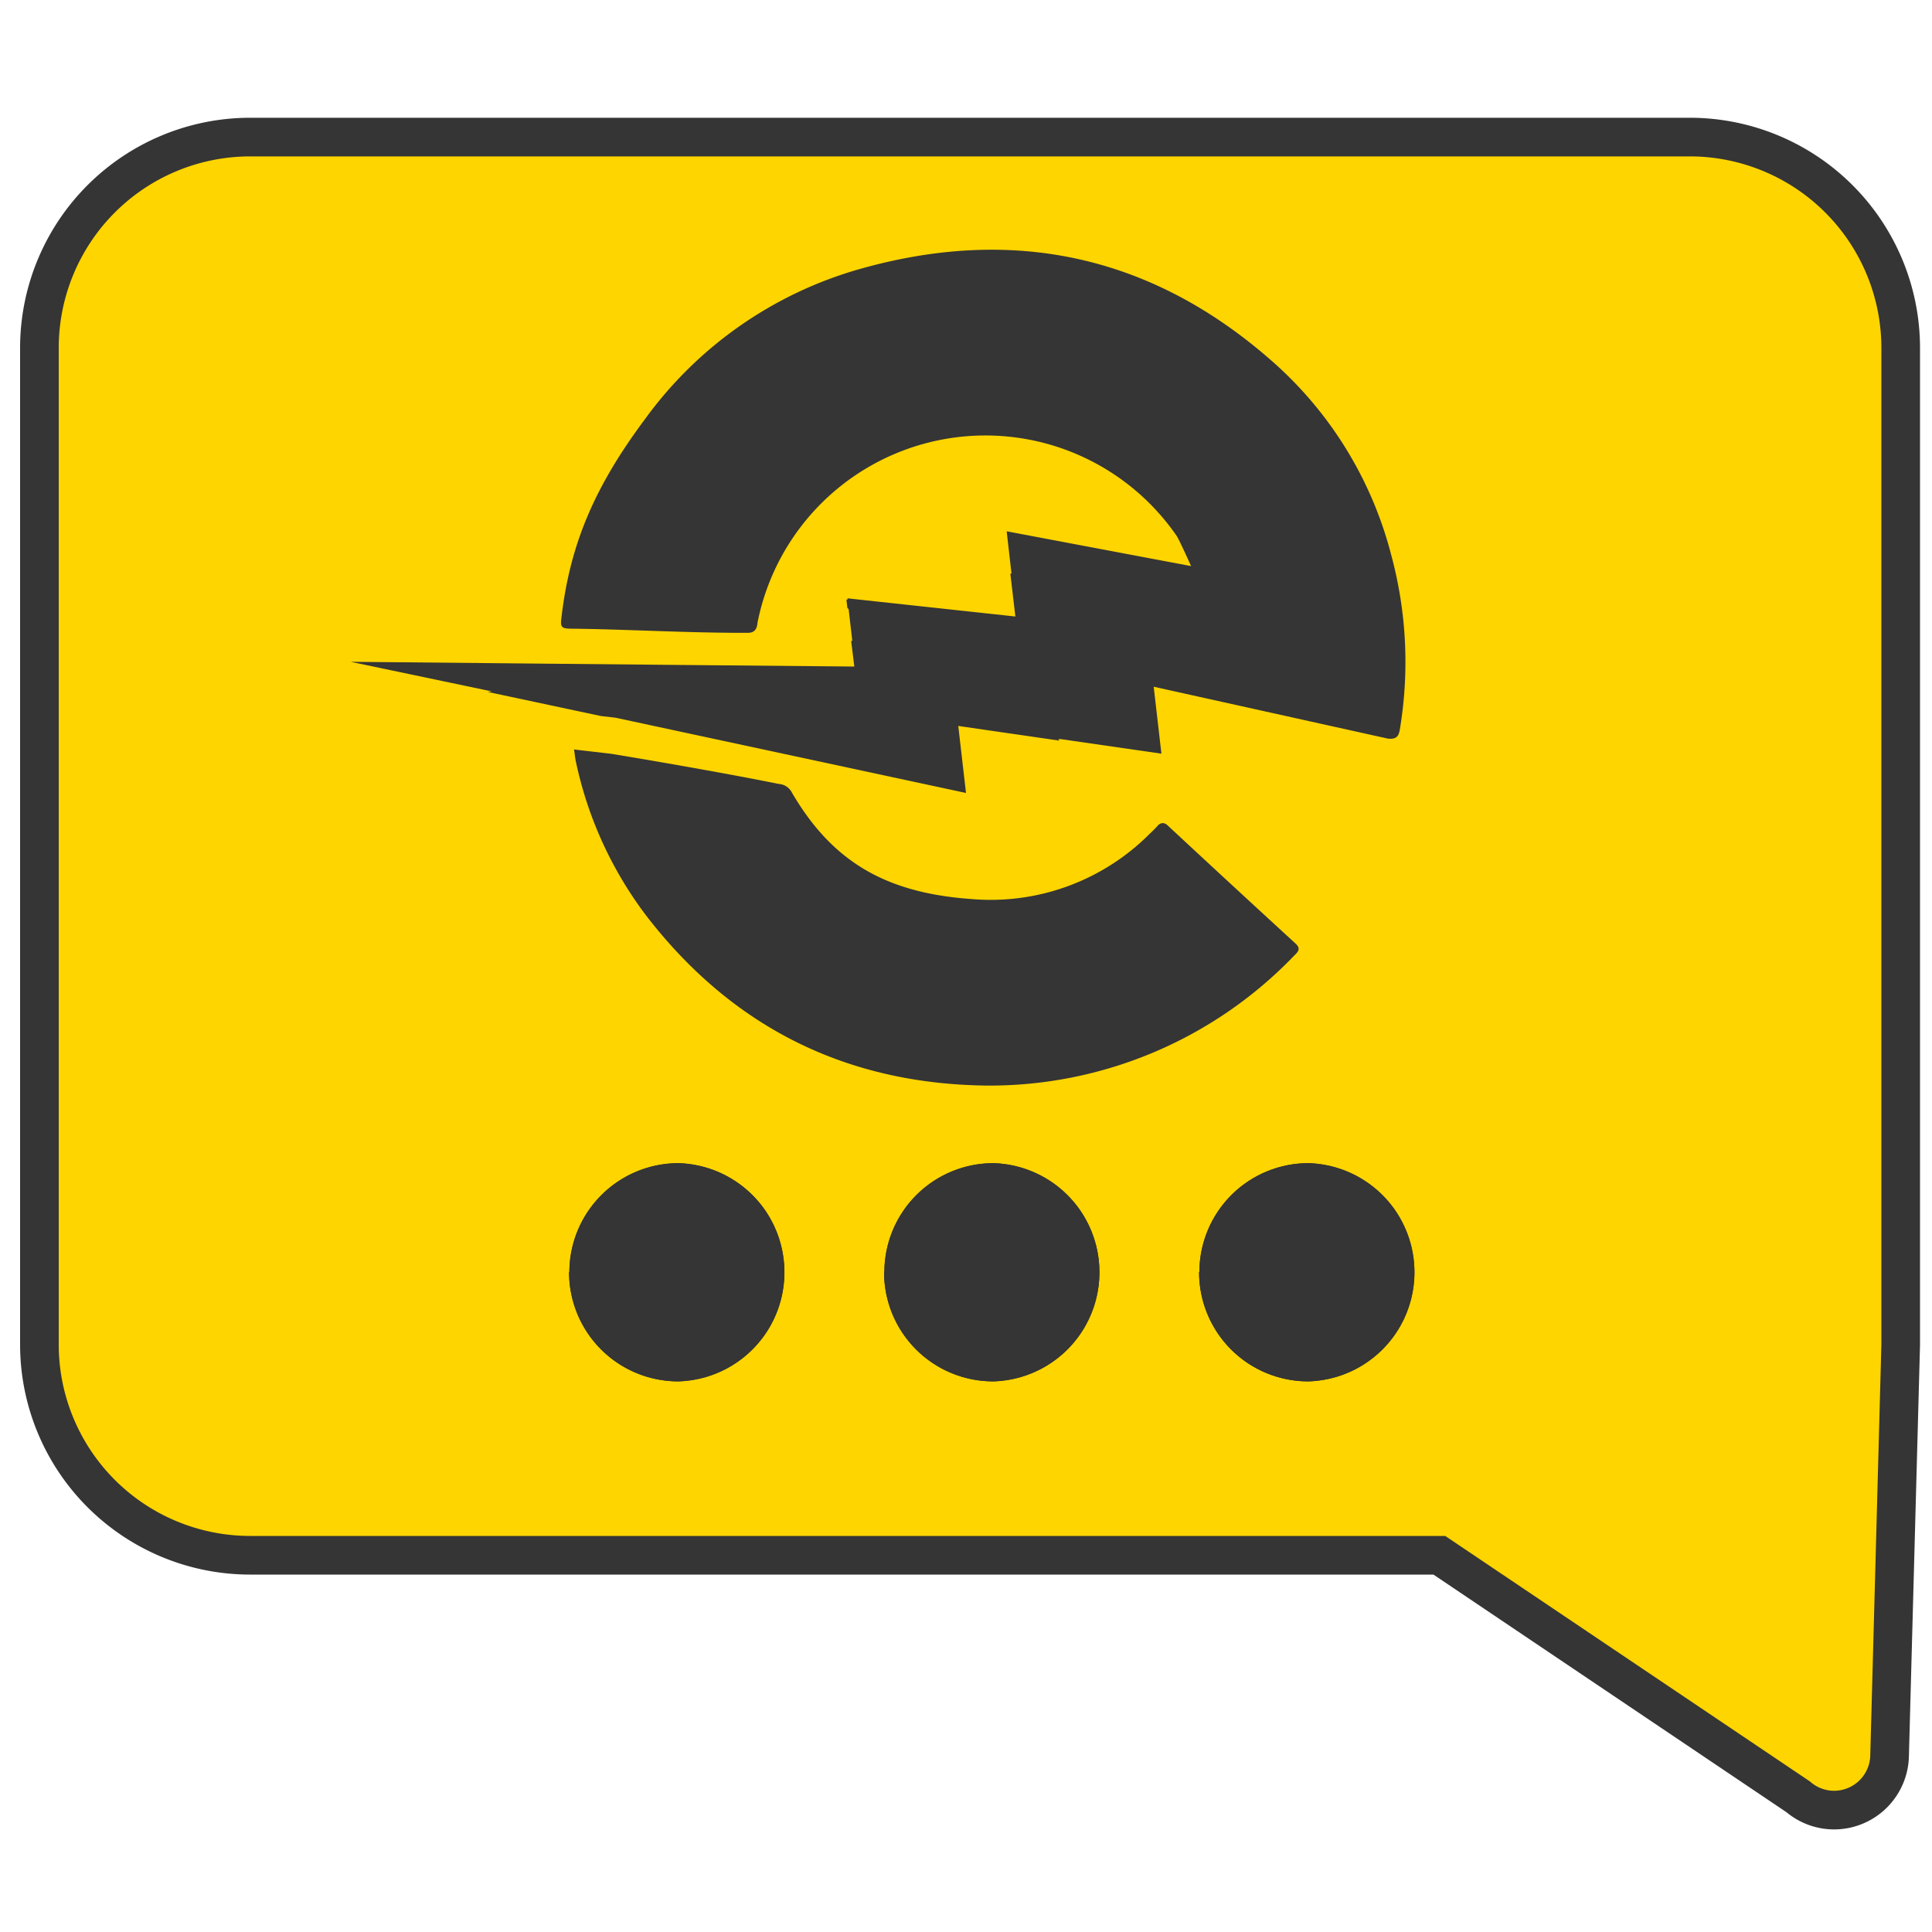
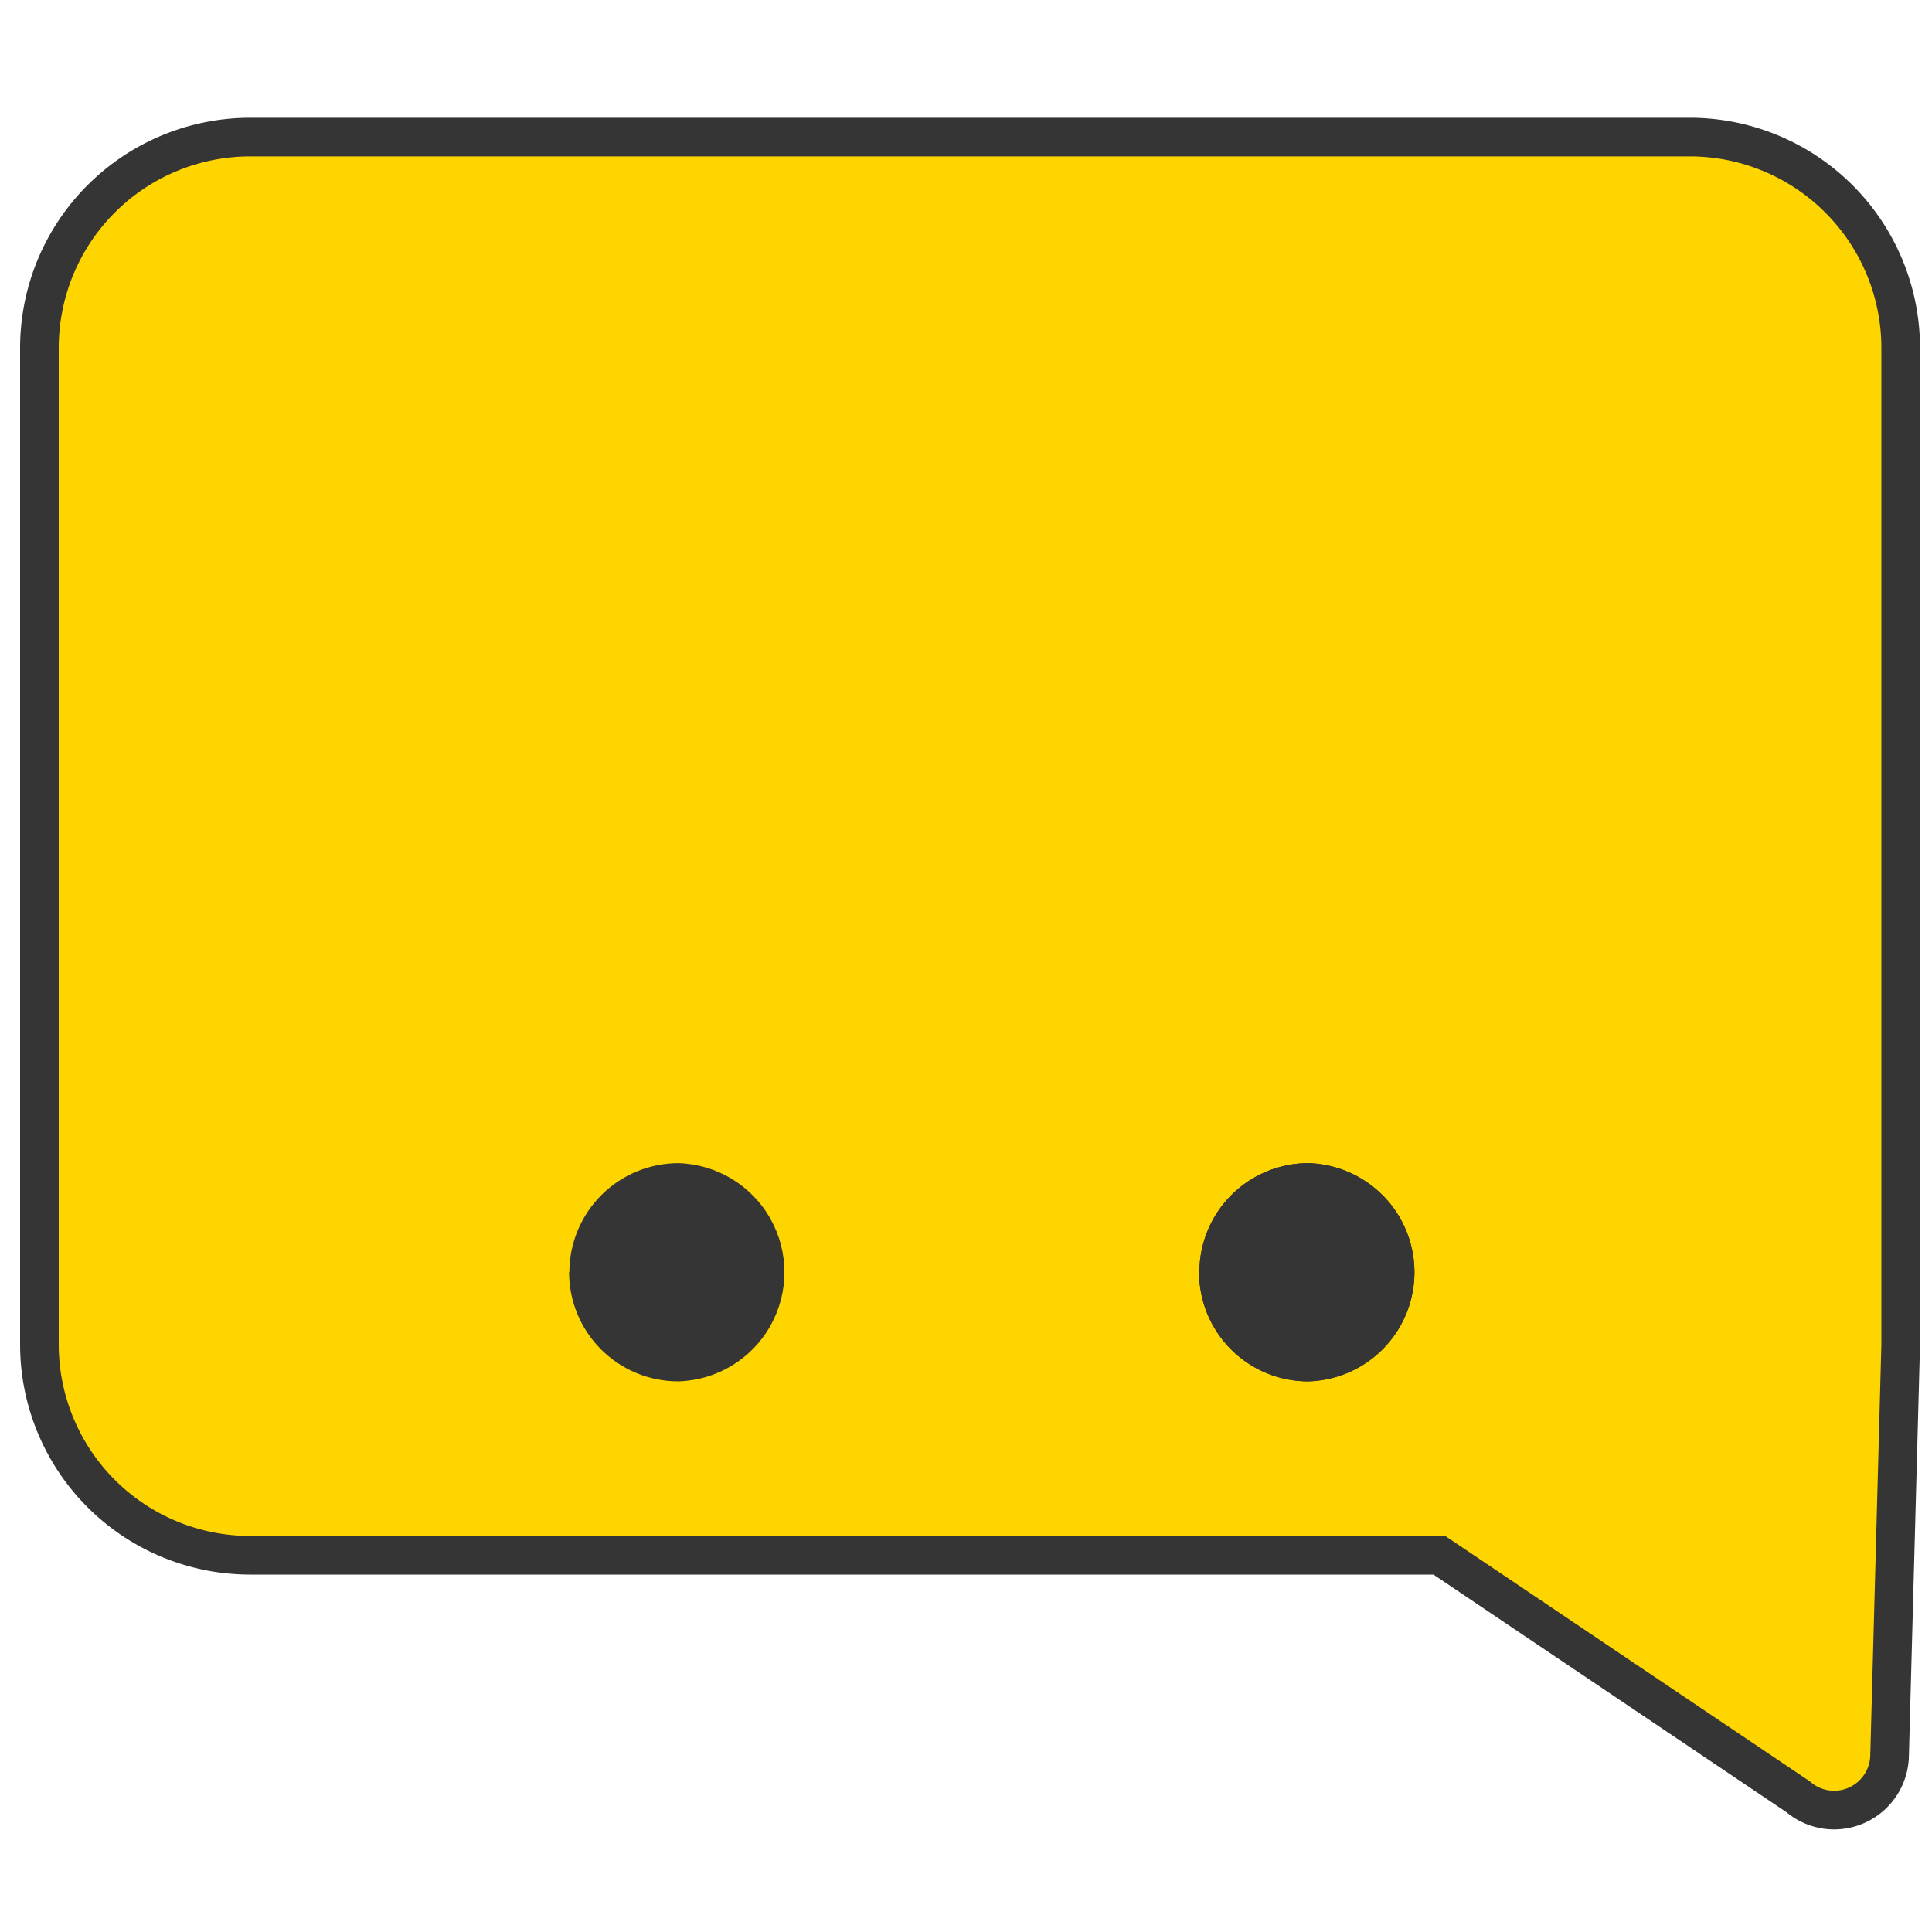
<svg xmlns="http://www.w3.org/2000/svg" viewBox="0 0 200 200">
  <defs>
    <style>.cls-1{fill:none;stroke:#353535;stroke-miterlimit:10;stroke-width:4px;}.cls-2{fill:#353535;}.cls-3{clip-path:url(#clip-path);}.cls-4{fill:#ffd500;}.cls-5{clip-path:url(#clip-path-2);}.cls-6{clip-path:url(#clip-path-3);}.cls-7{clip-path:url(#clip-path-4);}</style>
    <clipPath id="clip-path">
      <path class="cls-1" d="M25.87,14.19A21.83,21.83,0,0,0,4.08,36V139.24A21.82,21.82,0,0,0,25.87,161H149l37.14,25a5.73,5.73,0,0,0,3.73,1.38h0a5.75,5.75,0,0,0,5.74-5.61l1.15-42.57V36A21.84,21.84,0,0,0,175,14.19Z" />
    </clipPath>
    <clipPath id="clip-path-2">
      <path class="cls-2" d="M58.91,131.67A11.3,11.3,0,0,0,70.18,143h.06a11.3,11.3,0,0,0,0-22.59h0a11.3,11.3,0,0,0-11.3,11.26" />
    </clipPath>
    <clipPath id="clip-path-3">
-       <path class="cls-2" d="M91.52,131.67A11.29,11.29,0,0,0,102.79,143h.06a11.3,11.3,0,0,0,0-22.59h0a11.29,11.29,0,0,0-11.3,11.26" />
-     </clipPath>
+       </clipPath>
    <clipPath id="clip-path-4">
      <path class="cls-2" d="M124.13,131.67A11.29,11.29,0,0,0,135.39,143h.07a11.3,11.3,0,0,0,0-22.59h0a11.29,11.29,0,0,0-11.3,11.26" />
    </clipPath>
  </defs>
  <g id="Layer_1" data-name="Layer 1">
    <g class="cls-3">
      <rect class="cls-4" x="4.08" y="14.19" width="192.69" height="173.22" />
    </g>
    <path class="cls-1" d="M25.87,14.19A21.83,21.83,0,0,0,4.08,36V139.24A21.82,21.82,0,0,0,25.87,161H149l37.14,25a5.73,5.73,0,0,0,3.73,1.38h0a5.75,5.75,0,0,0,5.74-5.61l1.15-42.57V36A21.84,21.84,0,0,0,175,14.19Z" />
-     <path class="cls-2" d="M58.91,131.67A11.3,11.3,0,0,0,70.18,143h.06a11.3,11.3,0,0,0,0-22.59h0a11.3,11.3,0,0,0-11.3,11.26" />
    <g class="cls-5">
      <rect class="cls-2" x="58.9" y="120.41" width="22.63" height="22.6" />
    </g>
-     <path class="cls-2" d="M91.52,131.67A11.29,11.29,0,0,0,102.79,143h.06a11.3,11.3,0,0,0,0-22.59h0a11.29,11.29,0,0,0-11.3,11.26" />
    <g class="cls-6">
      <rect class="cls-2" x="91.5" y="120.41" width="22.63" height="22.6" />
    </g>
    <path class="cls-2" d="M124.13,131.67A11.29,11.29,0,0,0,135.39,143h.07a11.3,11.3,0,0,0,0-22.59h0a11.29,11.29,0,0,0-11.3,11.26" />
    <g class="cls-7">
      <rect class="cls-2" x="124.11" y="120.41" width="22.63" height="22.6" />
    </g>
-     <path class="cls-2" d="M59.38,77.58l3.87.45c4.85.79,12.85,2.2,17.35,3.12a1.65,1.65,0,0,1,1.39.92c4.31,7.37,10,10.39,18.6,11A23.23,23.23,0,0,0,119,86.33c.29-.28.58-.55.84-.85s.66-.42,1.07,0q6.58,6.12,13.21,12.2c.65.6.14.94-.21,1.31a43.71,43.71,0,0,1-31.65,13.39c-14.68-.14-26.43-6.07-35.27-17.47a40.13,40.13,0,0,1-7.36-16c-.09-.37-.12-.75-.2-1.3" />
-     <path class="cls-2" d="M144,57.38a40,40,0,0,0-11.93-19.65c-12.38-11.1-26.8-14.47-43-9.9A41.43,41.43,0,0,0,66.79,43.36c-5.3,7.09-7.86,13.15-8.7,20.86-.08.75.18.85,1,.86,5.73.06,12.12.45,18.33.43.71,0,.94-.41,1-1.06a24.05,24.05,0,0,1,43.37-9c.27.38,1.51,3.15,1.51,3.15l-6-1.13L104.21,55l.5,4.38-.12,0,.52,4.44L87.74,61.94l0,.13h-.12l.1.86.13.13.38,3.28h-.12L88.44,69l-18.6-.17h0l-33.54-.32,14.31,3h0l.29.06-.4.06,11.69,2.49,1.54.18L100,82.09l-.8-6.94,10.48,1.52-.14-.16.25,0h0l10.44,1.51-.8-6.93,24.24,5.37c.8.08,1.11-.15,1.24-.94A42.44,42.44,0,0,0,144,57.38" />
  </g>
</svg>